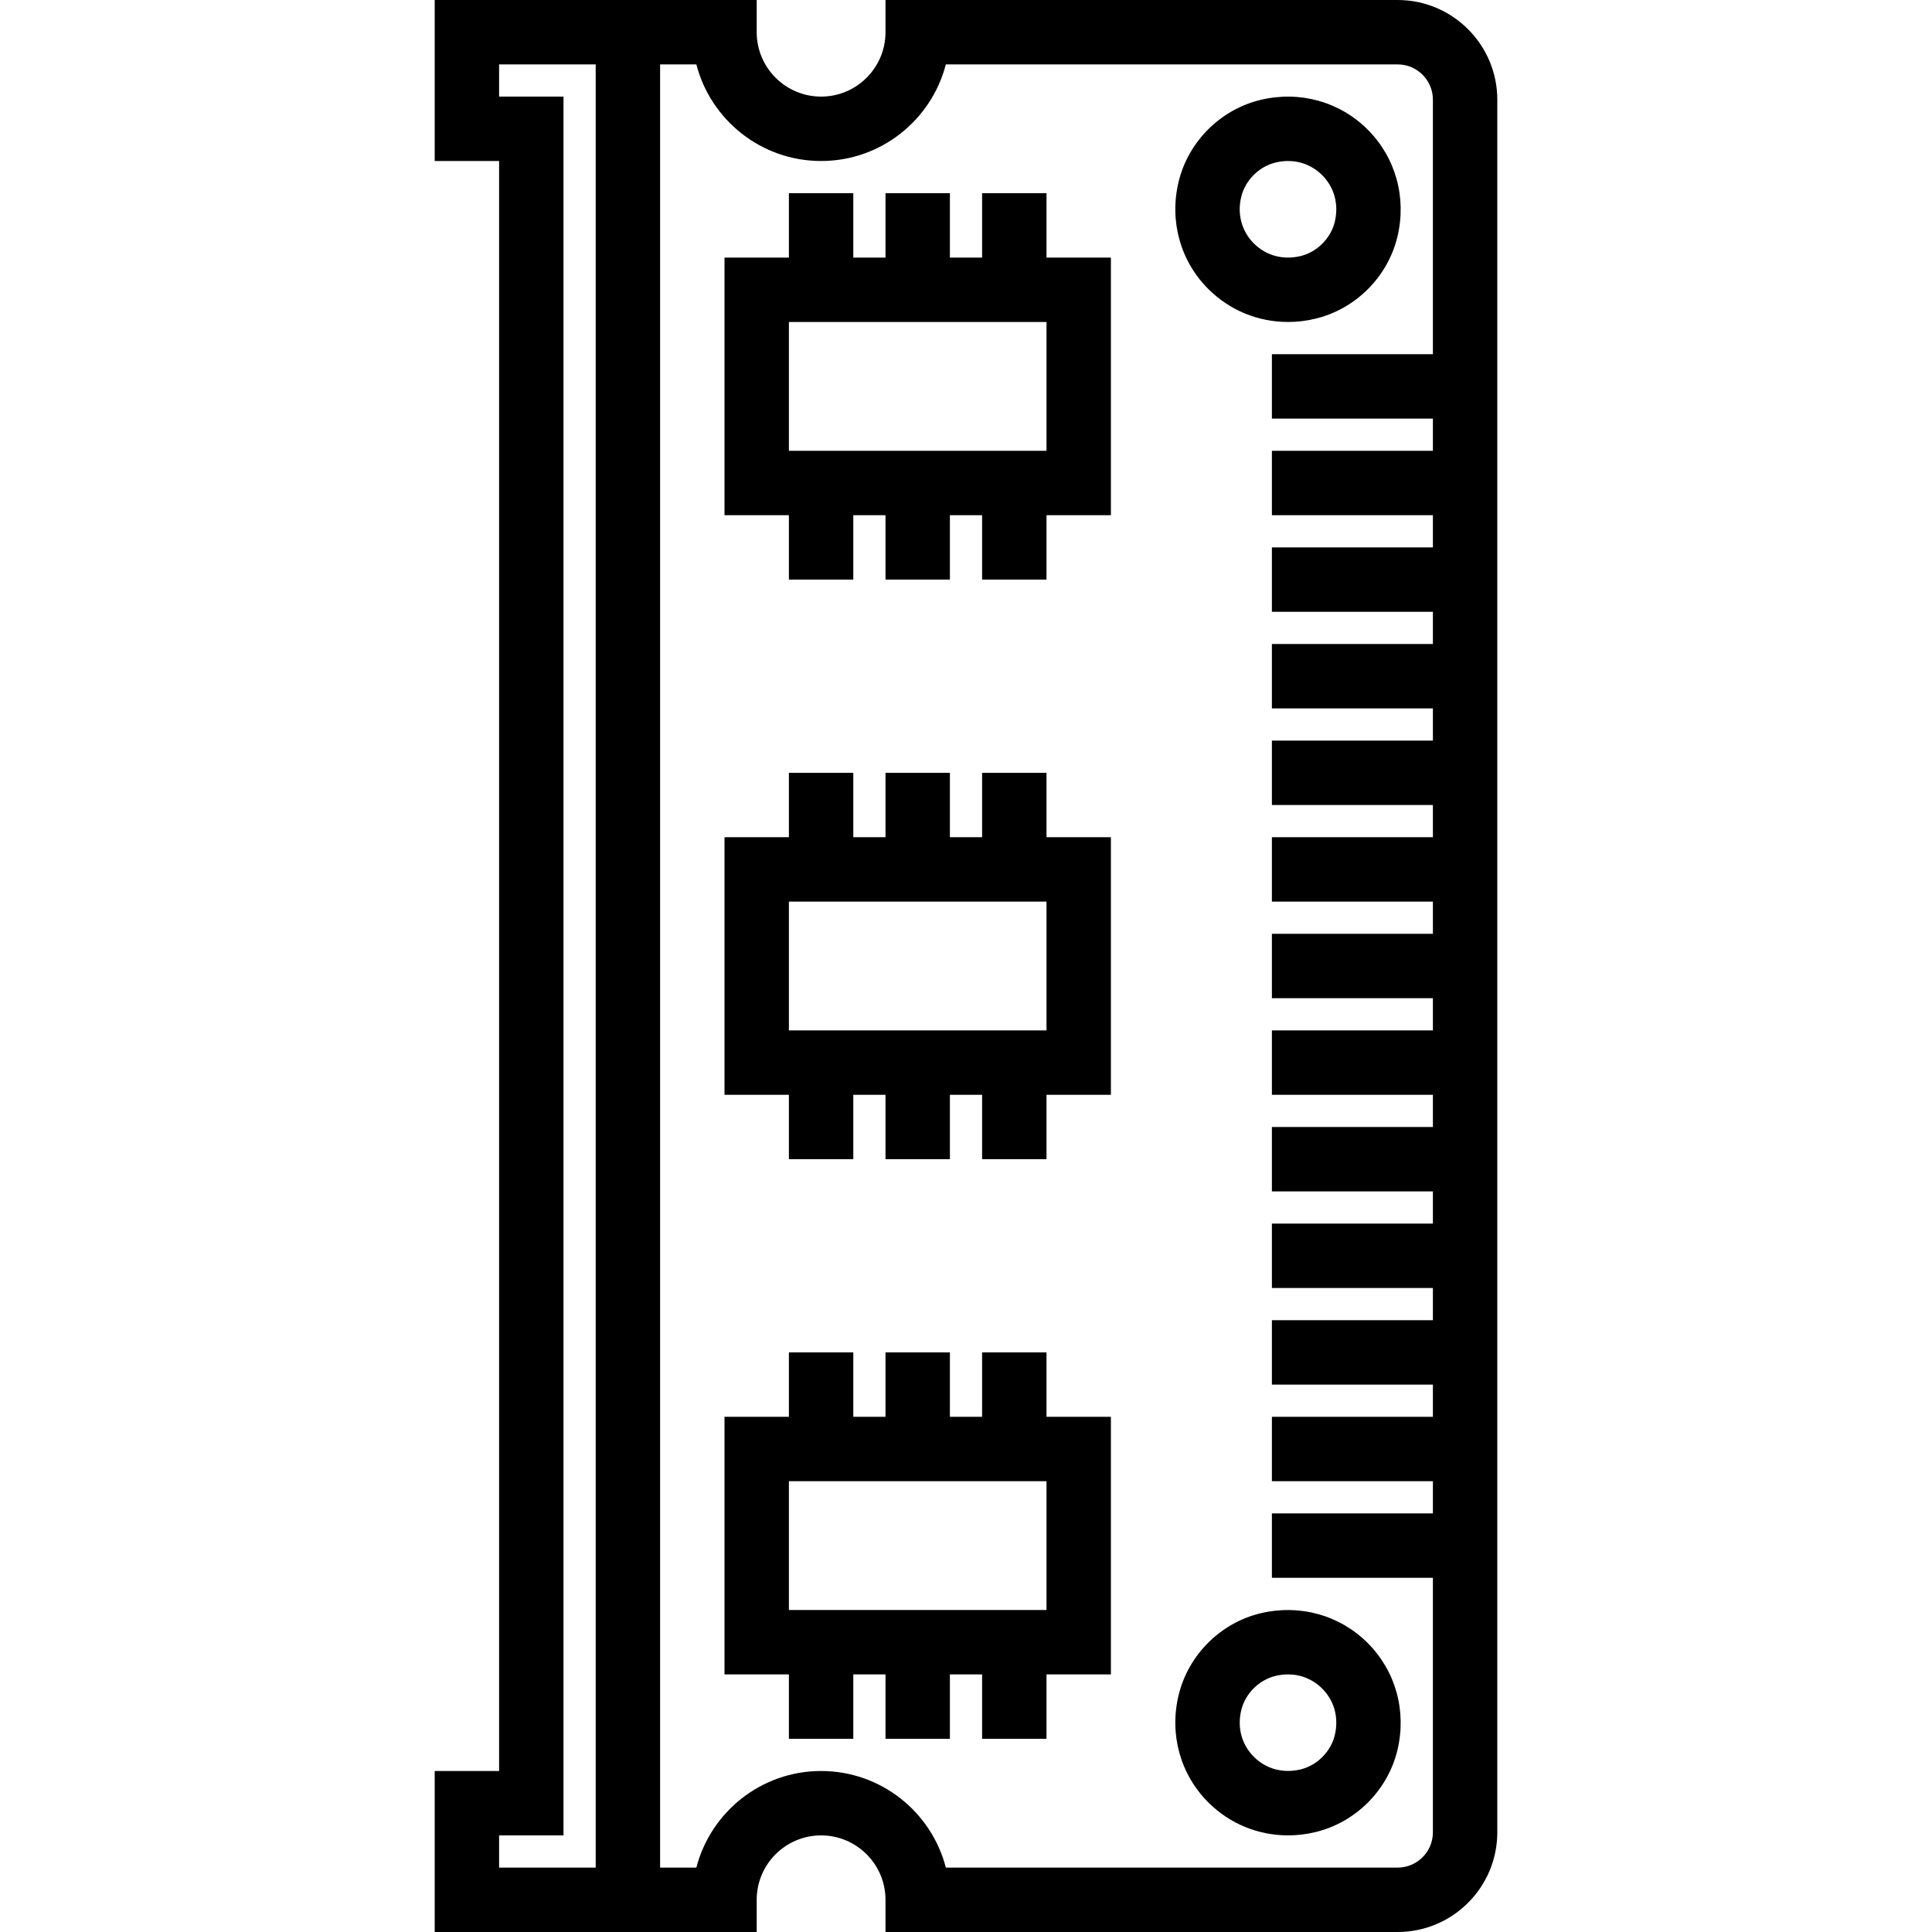
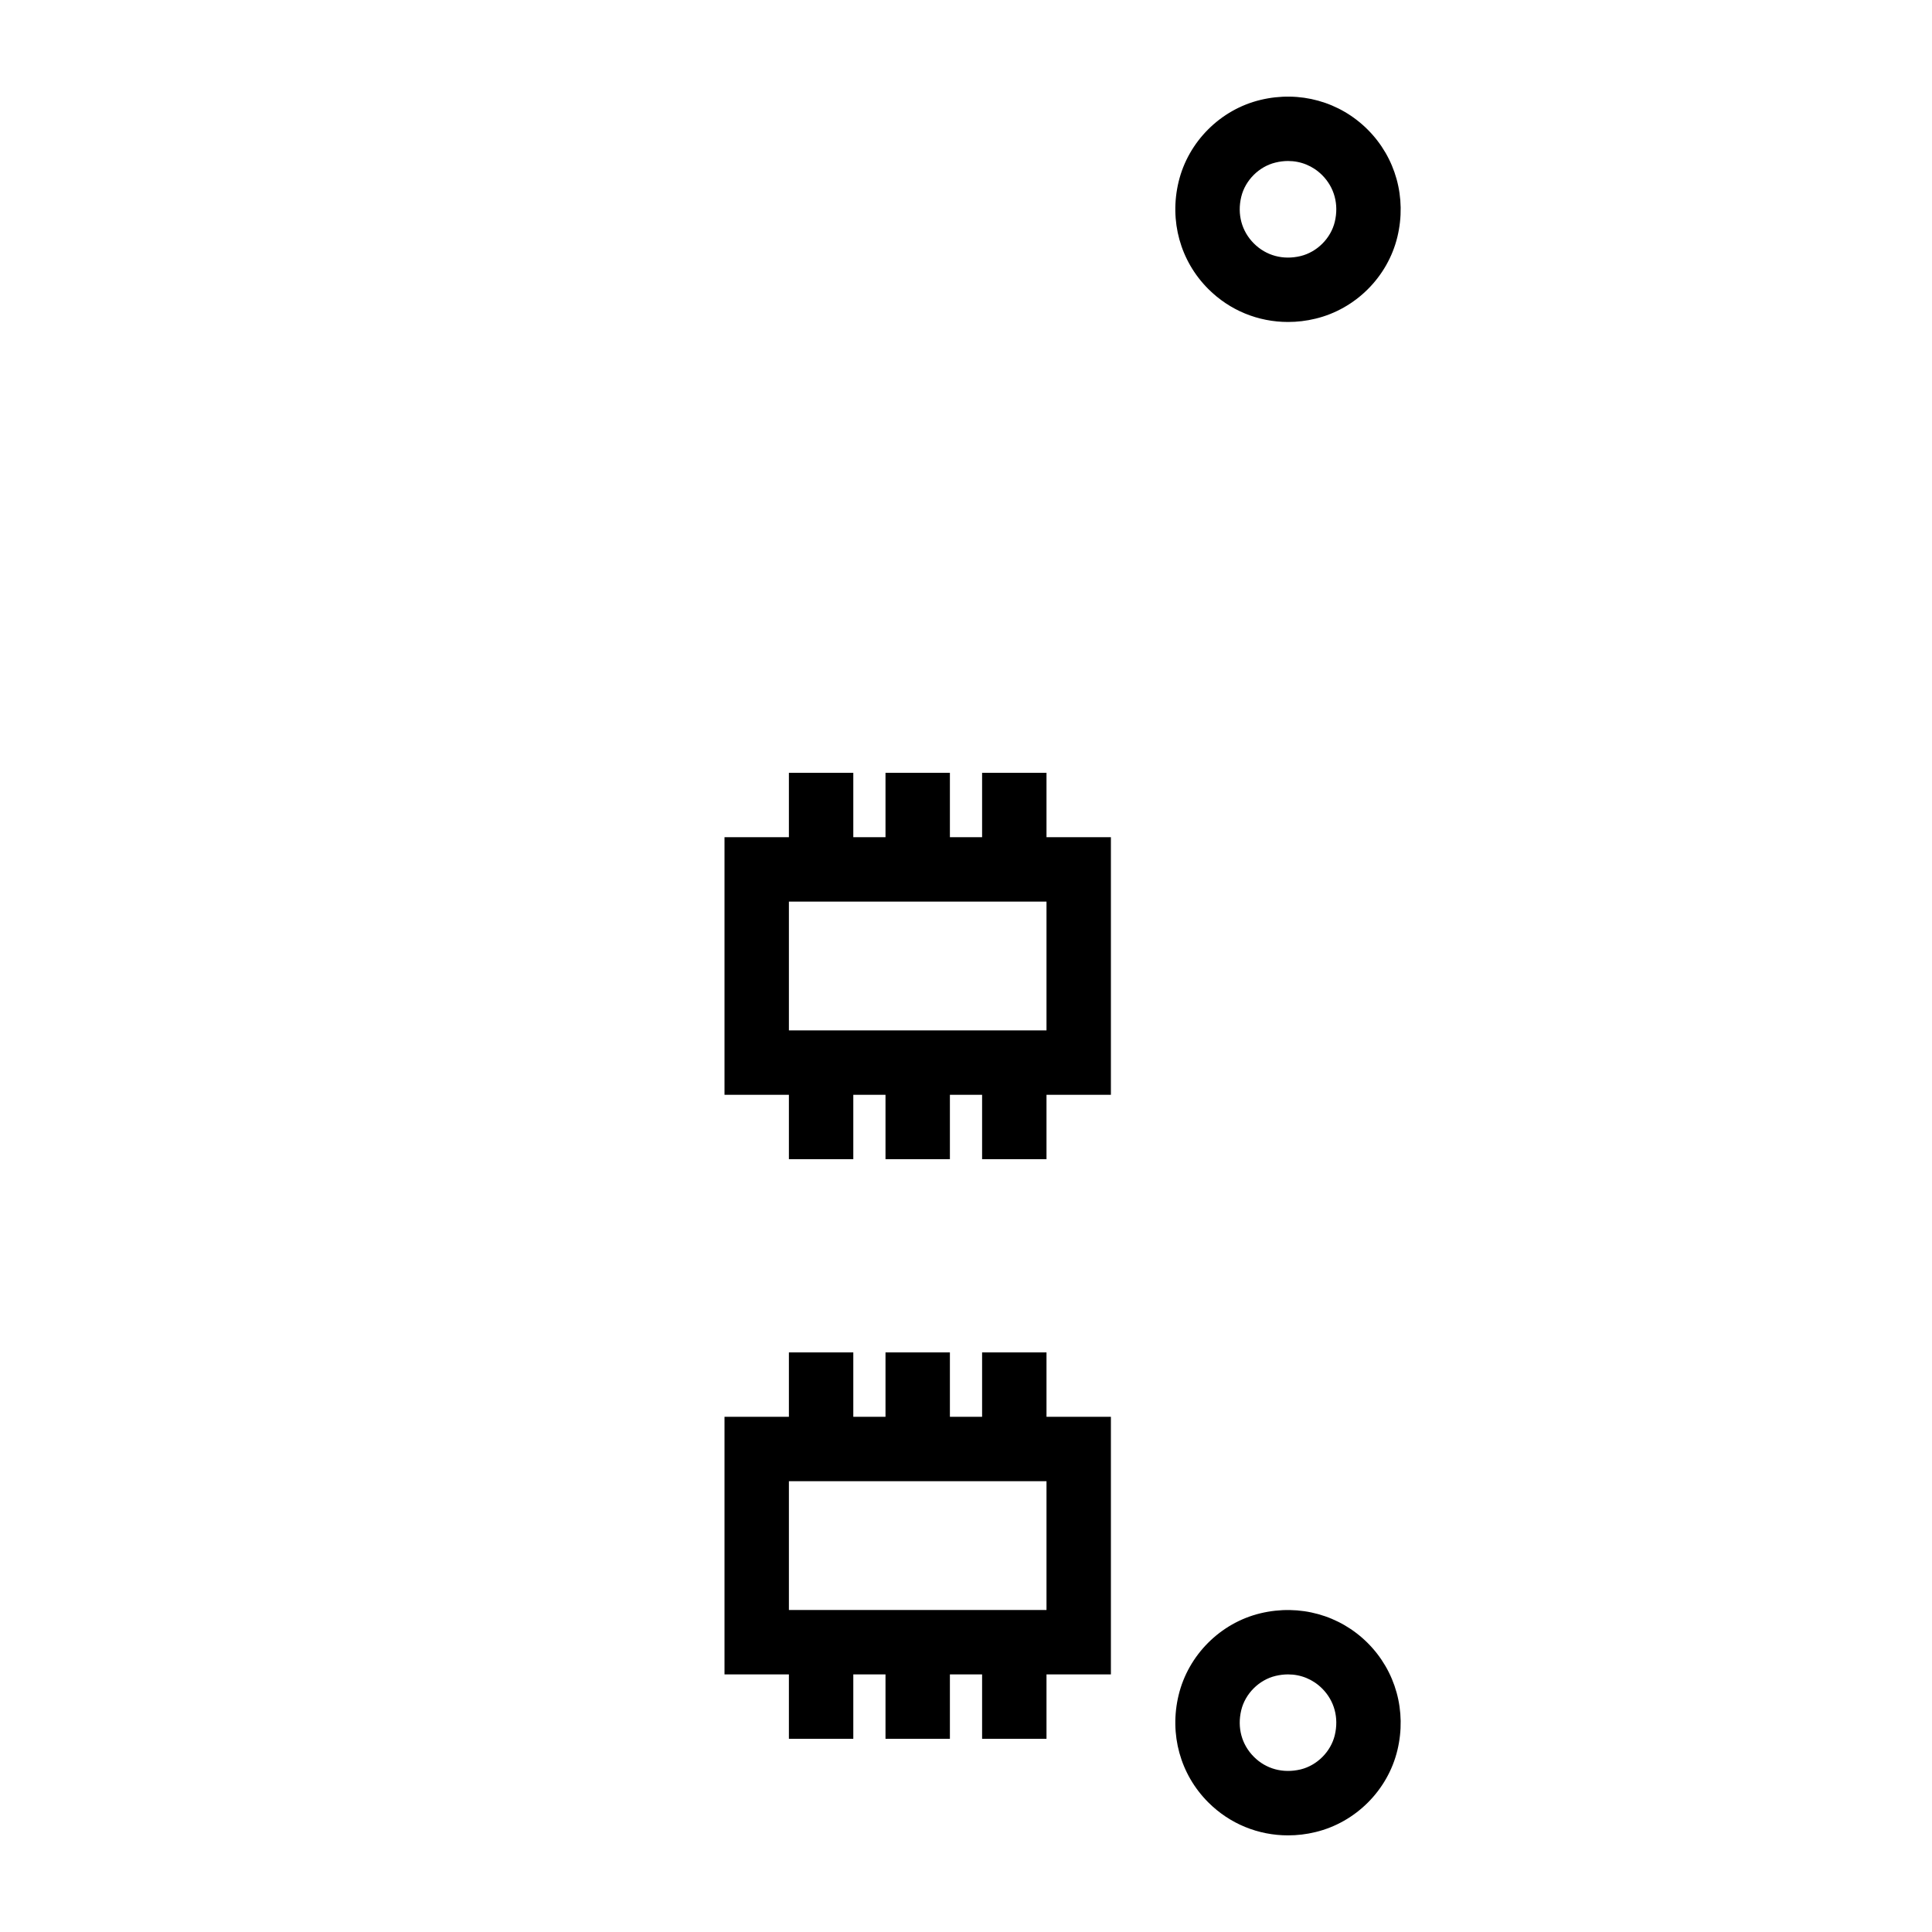
<svg xmlns="http://www.w3.org/2000/svg" version="1.1" id="Capa_1" x="0px" y="0px" viewBox="0 0 60 60" style="enable-background:new 0 0 60 60;" xml:space="preserve">
  <g>
    <g>
      <path d="M39.145,3.103c-1.244,0.299-2.242,1.296-2.542,2.541c-0.293,1.215,0.051,2.461,0.922,3.331    c0.667,0.667,1.552,1.024,2.476,1.024c0.283,0,0.57-0.033,0.855-0.103c1.244-0.3,2.242-1.297,2.541-2.54    c0.293-1.215-0.052-2.46-0.922-3.331C41.605,3.155,40.361,2.81,39.145,3.103z M41.453,6.889c-0.124,0.513-0.551,0.94-1.065,1.064    C39.846,8.082,39.319,7.94,38.94,7.56c-0.38-0.38-0.522-0.907-0.392-1.448c0.124-0.514,0.552-0.941,1.065-1.064    C39.744,5.016,39.874,5,40.001,5c0.399,0,0.772,0.152,1.06,0.439C41.44,5.819,41.583,6.347,41.453,6.889z" />
      <path d="M36.603,52.644c-0.293,1.215,0.051,2.461,0.922,3.331c0.667,0.667,1.552,1.024,2.476,1.024    c0.283,0,0.57-0.033,0.855-0.103c1.244-0.3,2.242-1.297,2.541-2.54c0.293-1.215-0.052-2.46-0.922-3.331    c-0.87-0.869-2.114-1.214-3.33-0.923C37.901,50.401,36.903,51.398,36.603,52.644z M40.001,52c0.399,0,0.772,0.152,1.06,0.439    c0.379,0.38,0.522,0.907,0.392,1.449c-0.124,0.513-0.551,0.94-1.065,1.064c-0.542,0.127-1.069-0.012-1.448-0.393    c-0.38-0.38-0.522-0.907-0.392-1.448c0.124-0.514,0.552-0.941,1.065-1.064C39.744,52.016,39.874,52,40.001,52z" />
-       <path d="M43.405,0H27.5v1c0,1.103-0.897,2-2,2s-2-0.897-2-2V0h-3h-2h-5v5h2v50h-2v5h5h2h3v-1c0-1.103,0.897-2,2-2s2,0.897,2,2v1    h15.905c1.707,0,3.095-1.389,3.095-3.096V3.096C46.5,1.389,45.111,0,43.405,0z M18.5,58h-3v-1h2V3h-2V2h3V58z M44.5,11h-5v2h5v1    h-5v2h5v1h-5v2h5v1h-5v2h5v1h-5v2h5v1h-5v2h5v1h-5v2h5v1h-5v2h5v1h-5v2h5v1h-5v2h5v1h-5v2h5v1h-5v2h5v1h-5v2h5v7.904    c0,0.604-0.491,1.096-1.095,1.096H29.374c-0.445-1.724-2.013-3-3.874-3s-3.428,1.276-3.874,3H20.5V2h1.126    c0.445,1.724,2.013,3,3.874,3s3.428-1.276,3.874-3h14.031C44.009,2,44.5,2.491,44.5,3.096V11z" />
-       <path d="M32.5,6h-2v2h-1V6h-2v2h-1V6h-2v2h-2v8h2v2h2v-2h1v2h2v-2h1v2h2v-2h2V8h-2V6z M32.5,14h-8v-4h8V14z" />
      <path d="M32.5,42h-2v2h-1v-2h-2v2h-1v-2h-2v2h-2v8h2v2h2v-2h1v2h2v-2h1v2h2v-2h2v-8h-2V42z M32.5,50h-8v-4h8V50z" />
      <path d="M32.5,24h-2v2h-1v-2h-2v2h-1v-2h-2v2h-2v8h2v2h2v-2h1v2h2v-2h1v2h2v-2h2v-8h-2V24z M32.5,32h-8v-4h8V32z" />
    </g>
  </g>
  <g>
</g>
  <g>
</g>
  <g>
</g>
  <g>
</g>
  <g>
</g>
  <g>
</g>
  <g>
</g>
  <g>
</g>
  <g>
</g>
  <g>
</g>
  <g>
</g>
  <g>
</g>
  <g>
</g>
  <g>
</g>
  <g>
</g>
</svg>